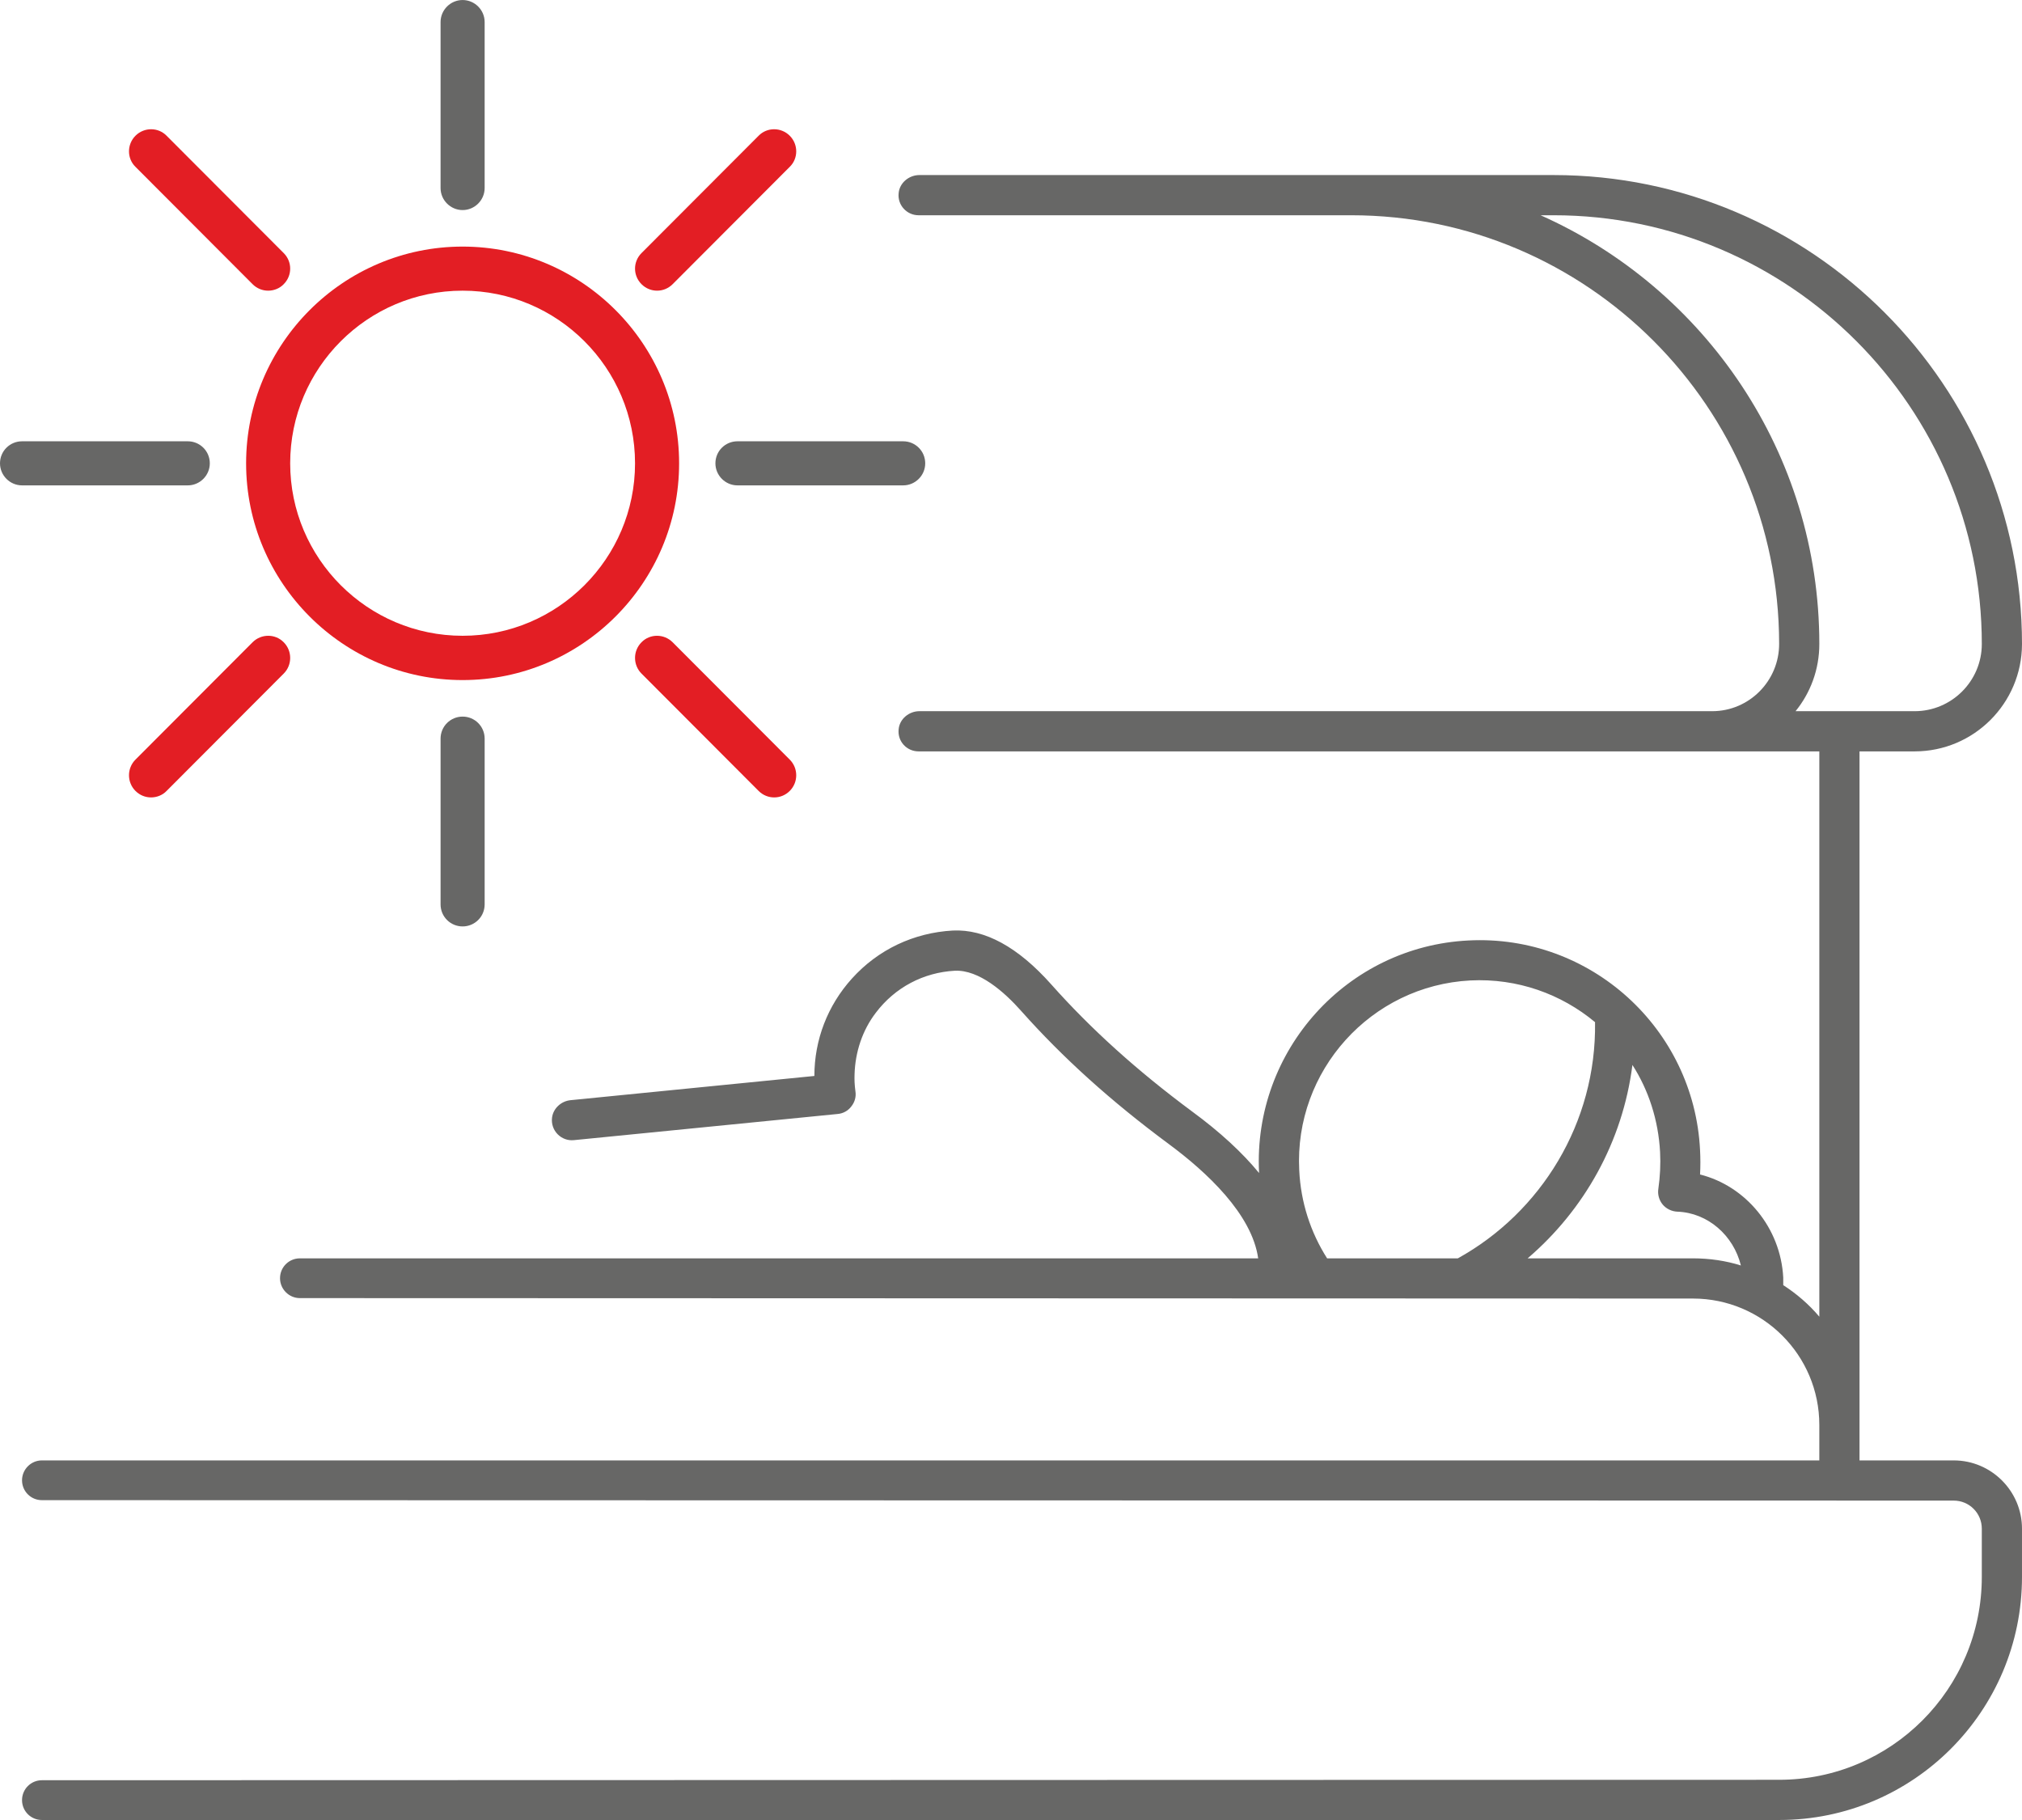
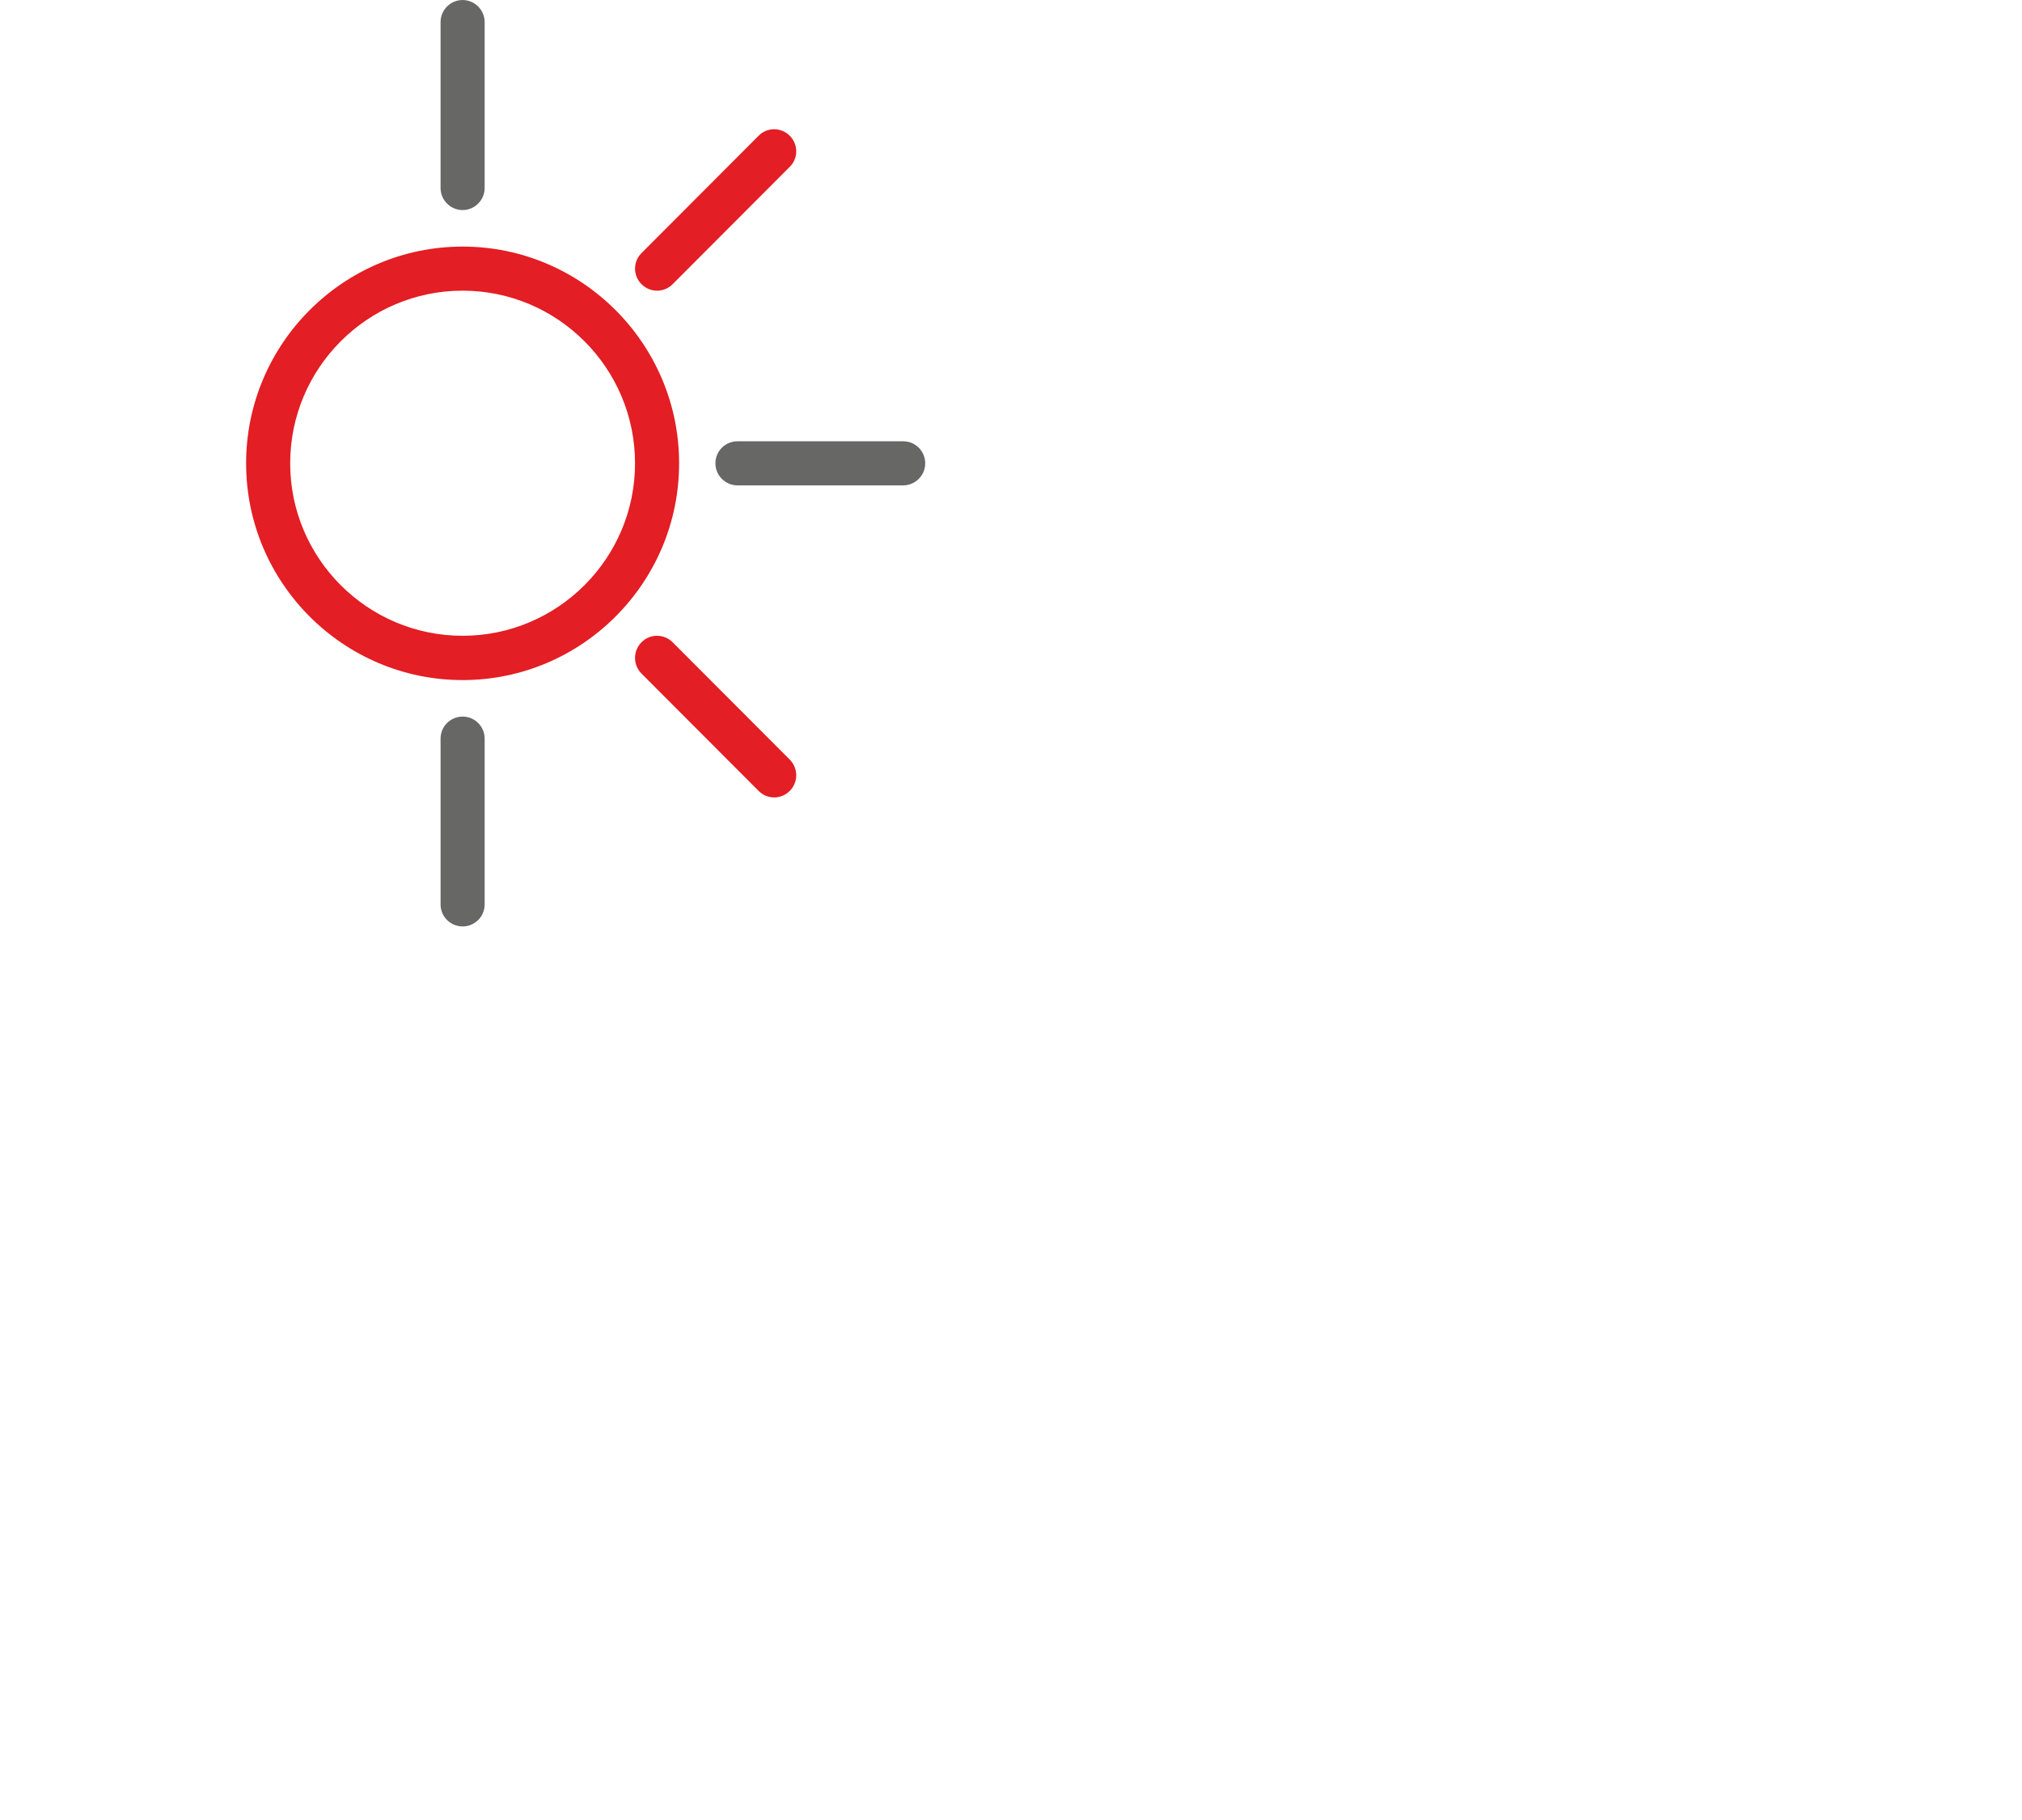
<svg xmlns="http://www.w3.org/2000/svg" xml:space="preserve" width="38.251mm" height="34.426mm" version="1.1" style="shape-rendering:geometricPrecision; text-rendering:geometricPrecision; image-rendering:optimizeQuality; fill-rule:evenodd; clip-rule:evenodd" viewBox="0 0 9358 8422">
  <defs>
    <style type="text/css">
   
    .fil0 {fill:#676766;fill-rule:nonzero}
    .fil1 {fill:#E31E24;fill-rule:nonzero}
   
  </style>
  </defs>
  <g id="Capa_x0020_1">
    <g id="_2054684253648">
      <path class="fil0" d="M2141 972c56,0 102,-46 102,-102l0 -768c0,-56 -46,-102 -102,-102 -56,0 -102,46 -102,102l0 768c0,56 46,102 102,102z" />
      <path class="fil0" d="M2039 3418l0 767c0,57 46,102 102,102 56,0 102,-45 102,-102l0 -767c0,-57 -46,-102 -102,-102 -56,0 -102,45 -102,102z" />
-       <path class="fil1" d="M1169 1315c20,20 46,30 72,30 26,0 53,-10 72,-30 40,-40 40,-104 0,-144l-542 -543c-39,-40 -104,-40 -144,0 -40,40 -40,105 0,144l542 543z" />
      <path class="fil1" d="M2969 2972c-40,40 -40,105 0,145l542 543c20,20 46,30 72,30 26,0 52,-10 72,-30 40,-40 40,-105 0,-145l-542 -543c-40,-40 -105,-40 -144,0z" />
-       <path class="fil0" d="M869 2246c56,0 102,-46 102,-102 0,-57 -46,-102 -102,-102l-767 0c-56,0 -102,45 -102,102 0,56 46,102 102,102l767 0z" />
      <path class="fil0" d="M4282 2144c0,-57 -46,-102 -102,-102l-767 0c-56,0 -102,45 -102,102 0,56 46,102 102,102l767 0c56,0 102,-46 102,-102z" />
-       <path class="fil1" d="M1169 2972l-542 543c-40,40 -40,105 0,145 20,20 46,30 72,30 26,0 53,-10 72,-30l542 -543c40,-40 40,-105 0,-145 -39,-40 -104,-40 -144,0z" />
      <path class="fil1" d="M3041 1345c26,0 52,-10 72,-30l542 -543c40,-39 40,-104 0,-144 -40,-40 -105,-40 -144,0l-542 543c-40,40 -40,104 0,144 20,20 46,30 72,30z" />
      <path class="fil1" d="M2141 1345c440,0 798,358 798,799 0,440 -358,798 -798,798 -440,0 -798,-358 -798,-798 0,-441 358,-799 798,-799zm0 1802c552,0 1002,-450 1002,-1003 0,-553 -450,-1003 -1002,-1003 -552,0 -1002,450 -1002,1003 0,553 450,1003 1002,1003z" />
-       <path class="fil0" d="M8310 3291c69,-85 110,-193 110,-311 0,-884 -531,-1646 -1290,-1984l60 0c1093,0 1982,890 1982,1984 0,172 -140,311 -311,311l-551 0zm-475 2532l-765 0c262,-224 440,-540 485,-895 75,117 120,255 128,403 3,57 0,114 -8,170 -4,26 3,52 20,73 17,20 42,32 68,33 141,5 260,110 294,249 -70,-22 -145,-33 -222,-33zm-1088 0l-605 0c-77,-121 -122,-260 -129,-407 -24,-461 332,-855 792,-879 218,-11 421,63 577,193 7,466 -250,880 -635,1093zm2295 935l-436 0 0 -3281 255 0c274,0 496,-222 497,-496 0,-1197 -972,-2171 -2168,-2171l-2935 0c-48,0 -92,36 -96,84 -6,55 38,102 92,102l2002 0c1092,0 1980,889 1981,1982 1,172 -138,313 -310,313l-3669 0c-48,0 -92,36 -96,84 -6,56 38,102 92,102l4169 0 0 2616c-48,-57 -105,-106 -167,-146 0,-12 0,-24 0,-35 -12,-231 -174,-424 -385,-477 2,-37 2,-75 0,-113 -28,-564 -509,-999 -1072,-970 -563,28 -997,510 -969,1074 0,0 0,1 0,2 -78,-95 -181,-190 -309,-284 -255,-189 -469,-382 -653,-589 -154,-173 -307,-256 -455,-249 -181,10 -346,88 -467,222 -113,125 -174,284 -174,451l-1128 112c-43,4 -80,37 -86,80 -8,61 43,111 101,105l1220 -121c26,-2 49,-15 64,-35 16,-20 23,-45 19,-70 -4,-30 -5,-54 -4,-79 3,-102 36,-203 98,-284 89,-118 221,-187 366,-195 112,-5 229,98 307,186 193,217 416,418 682,615 176,130 386,325 415,530l-4435 0c-51,0 -92,41 -92,92l0 0c0,50 41,92 92,92l6447 2c323,0 585,262 585,585l0 164 -8226 0c-51,0 -92,42 -92,92 0,51 41,92 92,92l8848 2c72,0 130,58 130,130l0 223c0,519 -420,939 -938,939l-8040 2c-51,0 -92,41 -92,92l0 0c0,51 41,92 92,92l8041 0c620,0 1123,-504 1123,-1125l0 -223c0,-174 -142,-316 -316,-316z" />
    </g>
  </g>
</svg>